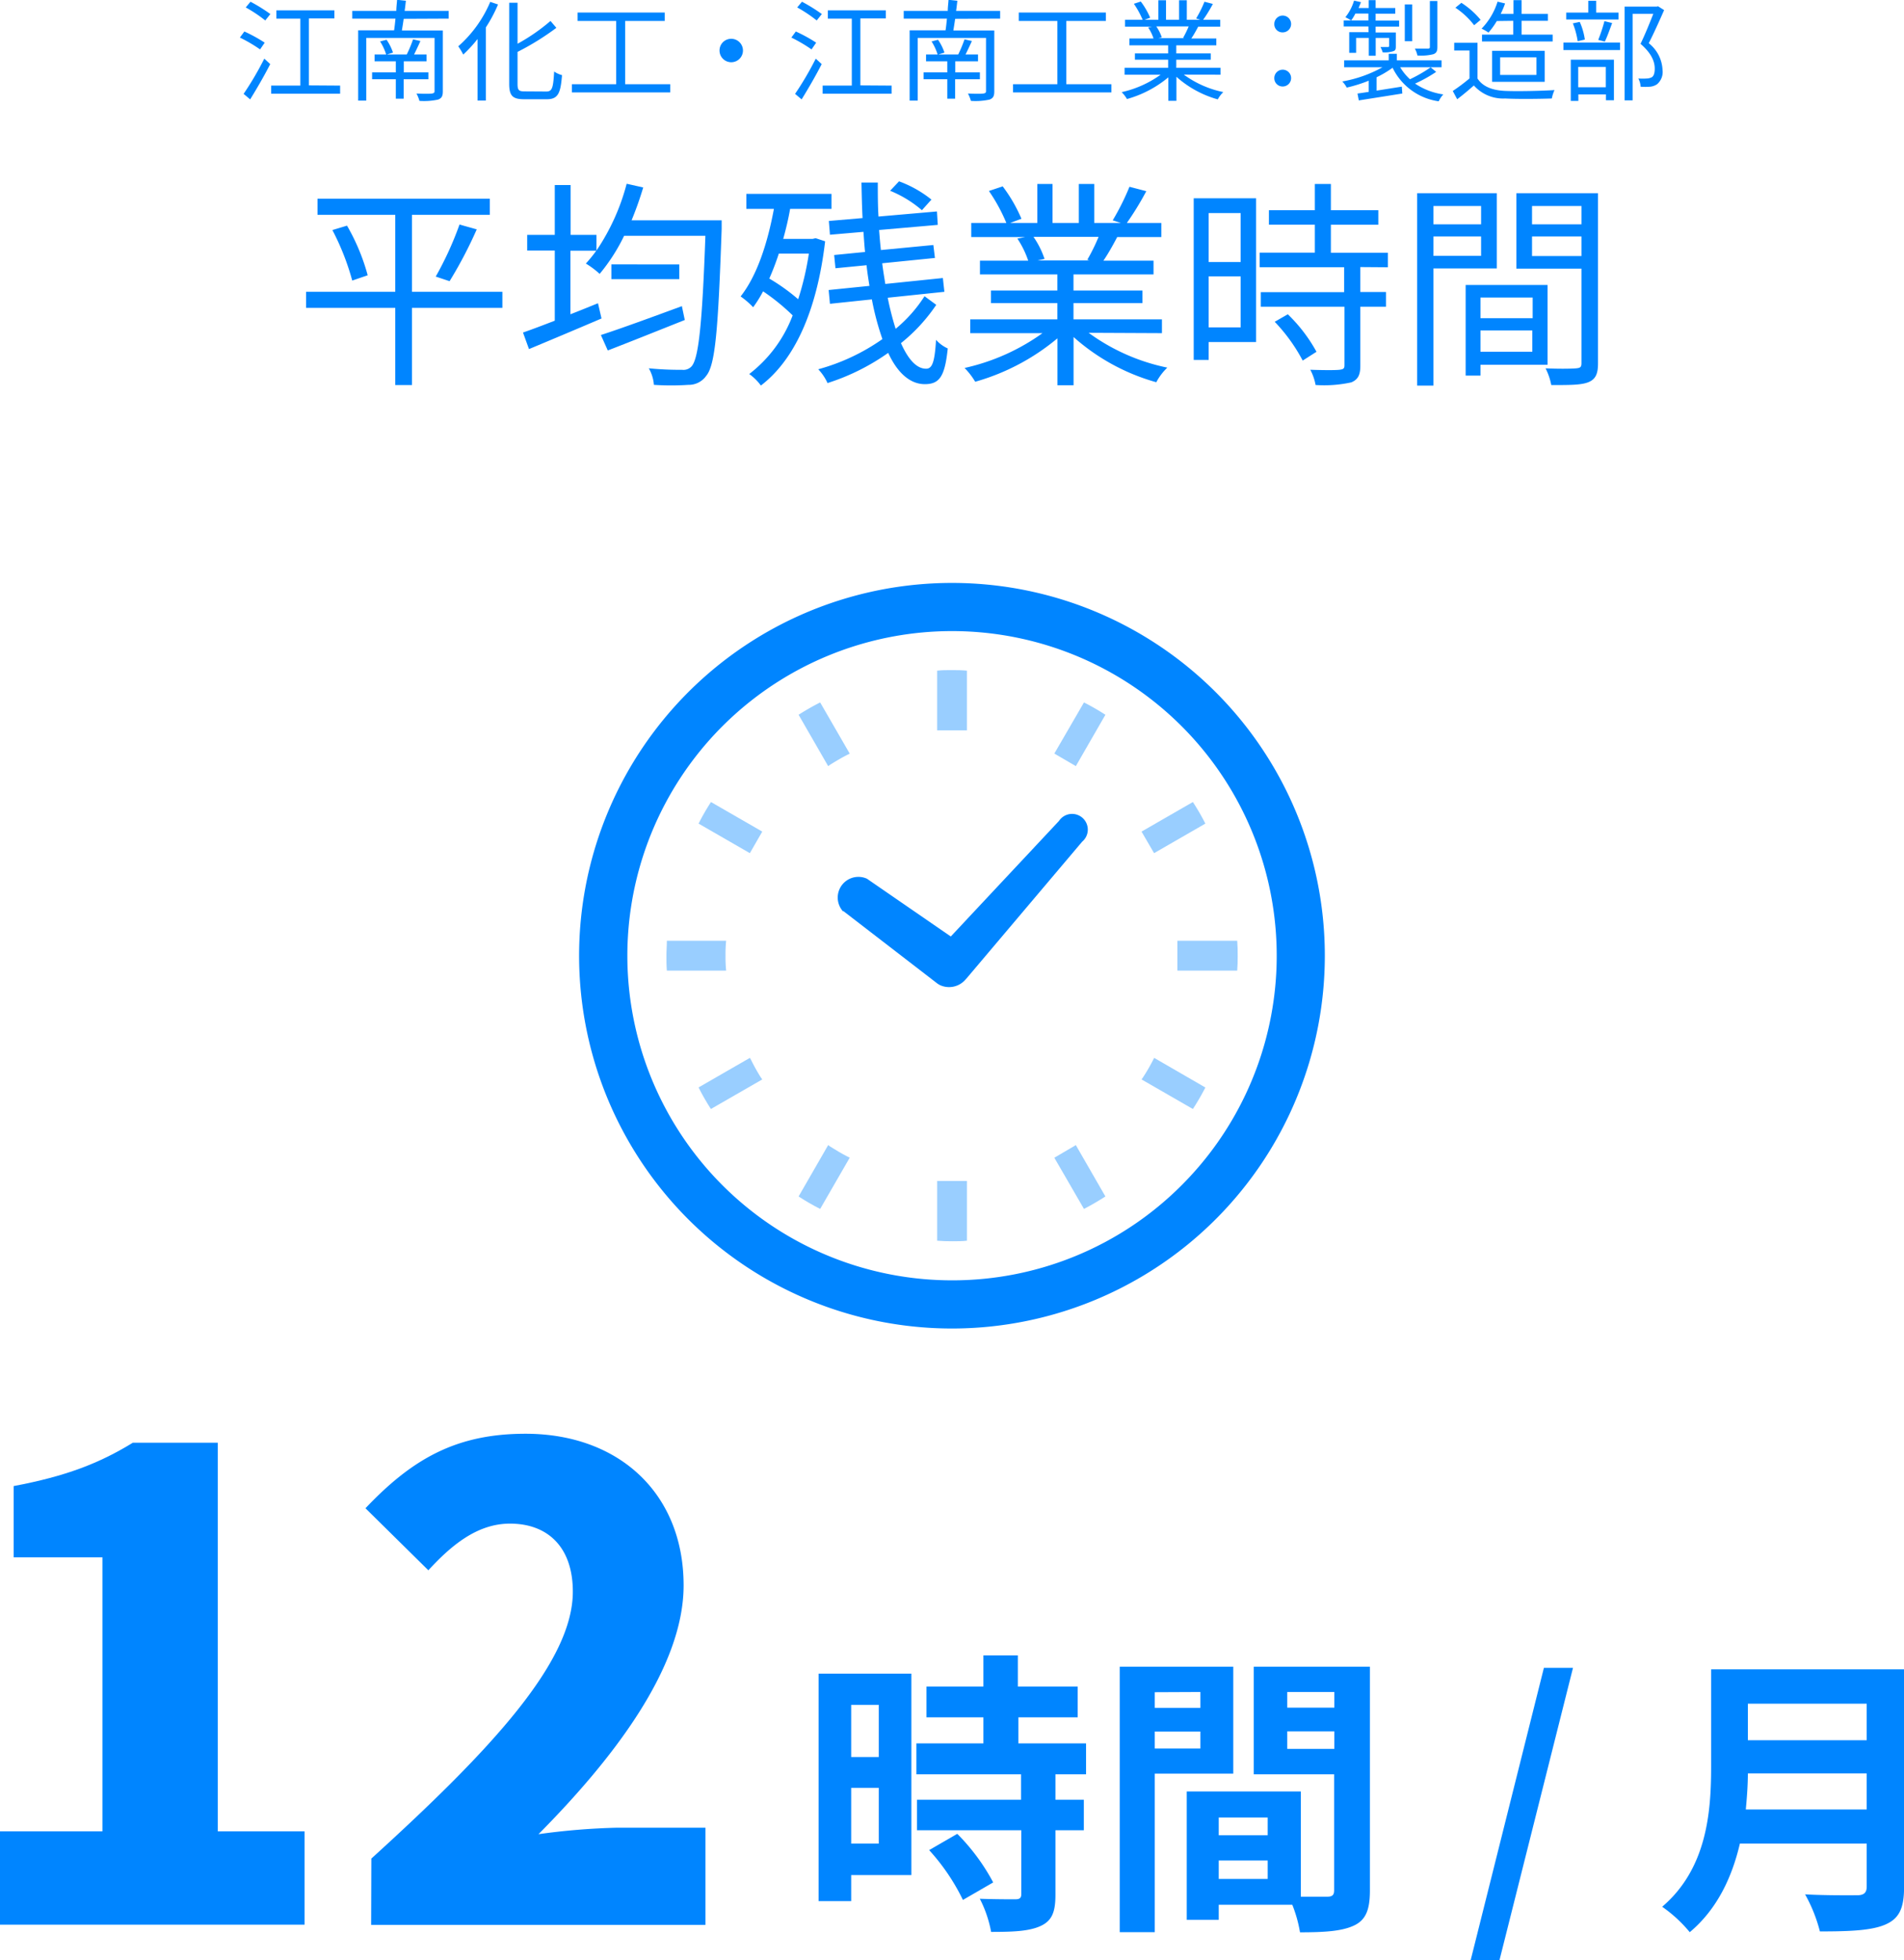
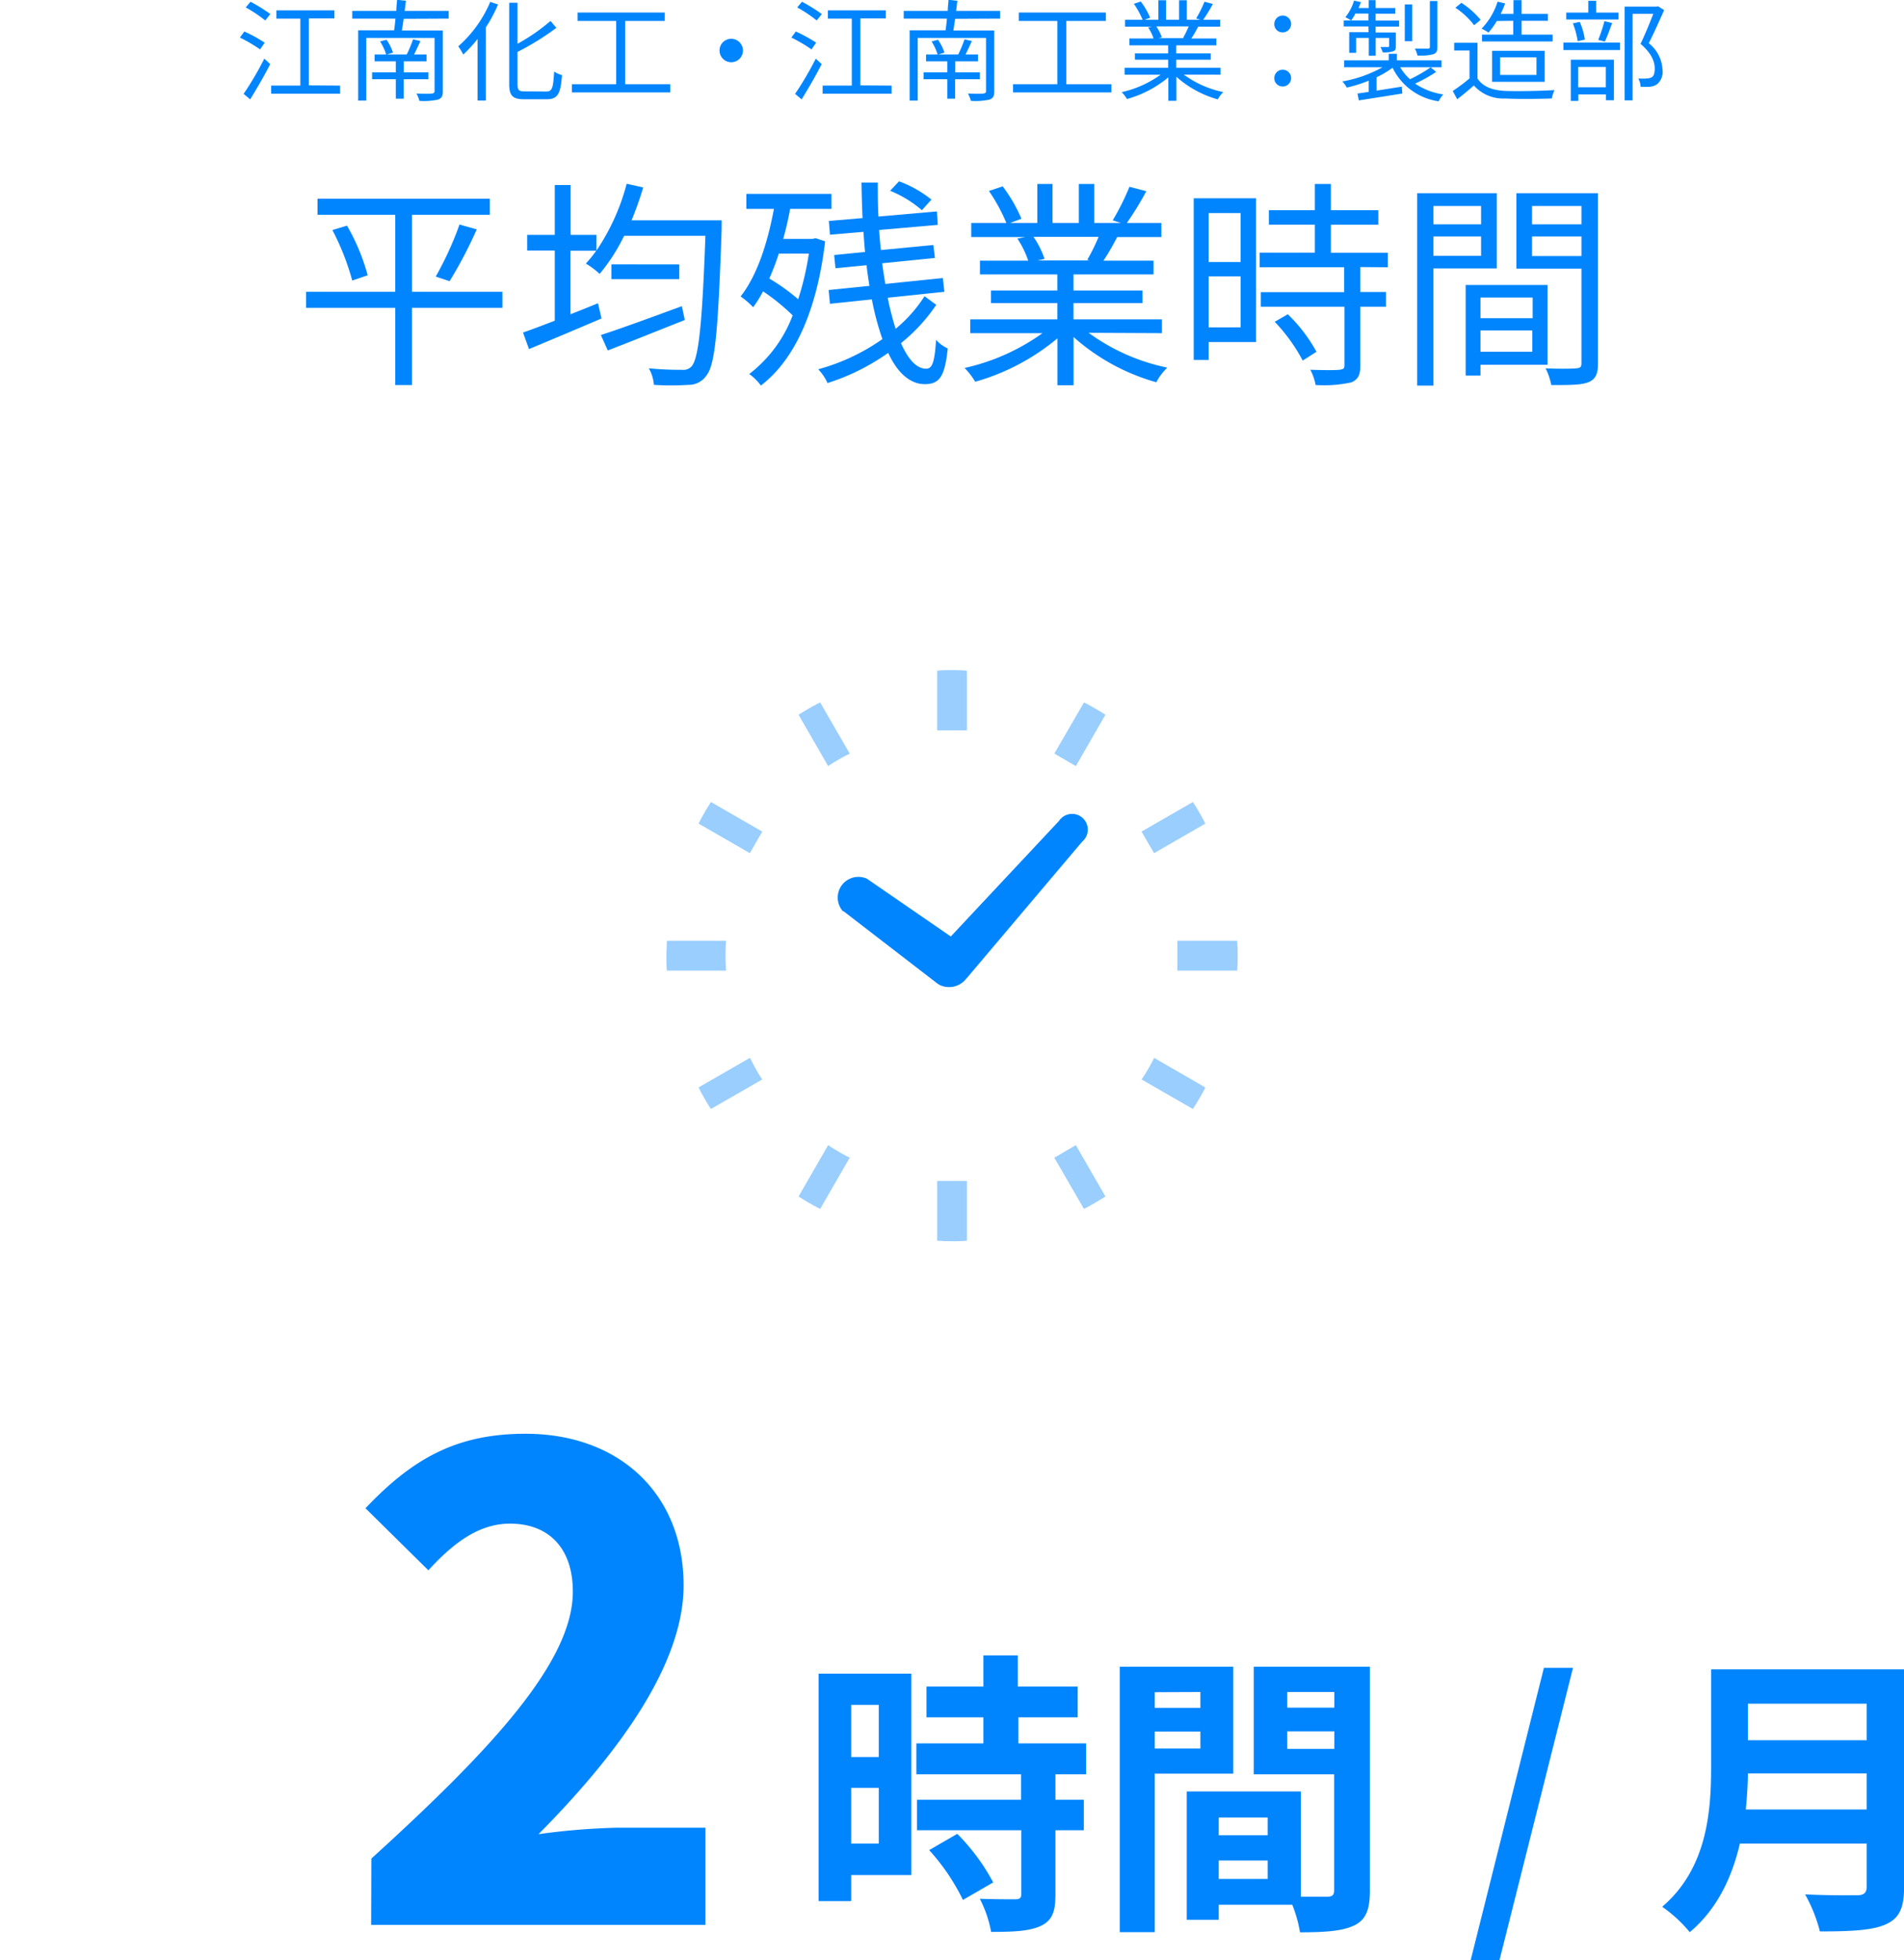
<svg xmlns="http://www.w3.org/2000/svg" id="レイヤー_1" data-name="レイヤー 1" viewBox="0 0 276.21 284.44">
  <defs>
    <style>.cls-1,.cls-2{fill:#0085ff;}.cls-2{opacity:0.4;}</style>
  </defs>
  <path class="cls-1" d="M393.54,243.17H380.42v11.2H378v-11.2H365.06v-2.33H378V229.67H366.72v-2.34h25v2.34H380.42v11.17h13.12ZM371,231.24a30,30,0,0,1,3,7.2l-2.24.77a36.53,36.53,0,0,0-2.88-7.33Zm12.87,7.39a48.07,48.07,0,0,0,3.45-7.55l2.5.7a62.25,62.25,0,0,1-3.94,7.52Z" transform="translate(-320.66 -198.5)" />
  <path class="cls-1" d="M425.35,230.47s0,.9,0,1.25c-.51,14.65-.92,19.74-2.24,21.31a3.08,3.08,0,0,1-2.59,1.31,38,38,0,0,1-5,0,5.7,5.7,0,0,0-.74-2.4,47.22,47.22,0,0,0,4.84.22,1.6,1.6,0,0,0,1.37-.51c1-1.12,1.54-6,2-18.94H411.2a26.73,26.73,0,0,1-3.55,5.53,12.46,12.46,0,0,0-2-1.5,20.35,20.35,0,0,0,1.51-1.86h-3.75v9.22c1.32-.51,2.66-1.06,4-1.6l.51,2.21c-3.64,1.56-7.55,3.2-10.52,4.44l-.87-2.4c1.28-.44,2.88-1.05,4.61-1.72V234.85h-4v-2.27h4v-7.23h2.3v7.23h3.75v2.27a31.46,31.46,0,0,0,4.38-9.69l2.4.54a49.82,49.82,0,0,1-1.69,4.77ZM420,244.93c-3.87,1.54-8,3.2-11.17,4.42l-1-2.24c2.88-.93,7.4-2.59,11.75-4.19Zm-.8-8.06V239h-9.85v-2.14Z" transform="translate(-320.66 -198.5)" />
  <path class="cls-1" d="M440.36,233.51c-1.22,10.43-4.61,17.34-9.32,20.93a7.43,7.43,0,0,0-1.69-1.67,19.33,19.33,0,0,0,6.3-8.51,30.85,30.85,0,0,0-4.29-3.49,18.09,18.09,0,0,1-1.44,2.31,12.25,12.25,0,0,0-1.82-1.57c2.37-3,3.9-7.68,4.83-12.7h-4v-2.18h12.35v2.18h-6c-.26,1.5-.61,2.94-1,4.35h4.28l.42-.1Zm-6.72,1.79a38.38,38.38,0,0,1-1.38,3.62,28.05,28.05,0,0,1,4.19,3A42,42,0,0,0,438,235.3Zm22.84,7.43a25,25,0,0,1-5.12,5.56c1.06,2.37,2.27,3.71,3.65,3.71.9,0,1.25-1,1.44-4.19a5.12,5.12,0,0,0,1.7,1.25c-.42,4-1.16,5.18-3.33,5.18s-4-1.69-5.31-4.54a32,32,0,0,1-8.8,4.38,7.26,7.26,0,0,0-1.35-2,29.76,29.76,0,0,0,9.31-4.38,39.88,39.88,0,0,1-1.53-5.76l-6.08.64-.19-2,5.92-.6c-.16-1-.32-2-.42-3l-4.51.44-.19-1.92,4.48-.44c-.1-1-.16-1.92-.23-2.92l-4.86.42-.16-2,4.89-.42c-.09-1.69-.12-3.42-.16-5.15H448c0,1.7,0,3.33.1,4.93l8.48-.74.12,1.95-8.51.74c.07,1,.16,2,.26,2.91l7.61-.73.23,1.88-7.65.77c.13,1.06.29,2,.45,3l8.35-.86.22,2-8.22.86a42.72,42.72,0,0,0,1.15,4.51,20.34,20.34,0,0,0,4.19-4.73ZM454.4,229a16.71,16.71,0,0,0-4.61-2.82l1.29-1.37a16.55,16.55,0,0,1,4.7,2.65Z" transform="translate(-320.66 -198.5)" />
  <path class="cls-1" d="M478.59,246.79A29.32,29.32,0,0,0,490,251.84a8.45,8.45,0,0,0-1.6,2.12,30.27,30.27,0,0,1-12-6.56v7h-2.34v-6.81a32.24,32.24,0,0,1-11.93,6.3,10.49,10.49,0,0,0-1.54-2,30.74,30.74,0,0,0,11.3-5.05H461.41v-2h12.64v-2.36h-9.63v-1.83h9.63v-2.33H462.82v-2h7a13.52,13.52,0,0,0-1.57-3.2l1.12-.22h-7.81v-2.05h5.09a25.08,25.08,0,0,0-2.53-4.64l2-.67a22.38,22.38,0,0,1,2.72,4.7l-1.64.61h3.94v-5.66h2.21v5.66h3.81v-5.66h2.24v5.66h3.87l-1.19-.38a36.24,36.24,0,0,0,2.43-4.87l2.44.64a43.31,43.31,0,0,1-2.82,4.61h5v2.05h-6.4c-.64,1.22-1.34,2.46-2,3.42H488v2H476.39v2.33h10v1.83h-10v2.36h12.83v2Zm-8-13.92a12.73,12.73,0,0,1,1.6,3.2l-1,.22h7.52l-.32-.09a28.65,28.65,0,0,0,1.64-3.33Z" transform="translate(-320.66 -198.5)" />
  <path class="cls-1" d="M502.88,248.13H496v2.59h-2.17V227.27h9.05ZM496,229.41v7.11h4.64v-7.11ZM500.64,246V238.6H496V246ZM518,237.25v3.62h3.72V243H518v8.58c0,1.34-.35,2-1.31,2.4a18.4,18.4,0,0,1-5.18.38,7.47,7.47,0,0,0-.77-2.21c2,.07,3.74.07,4.26,0s.7-.16.7-.64V243H503.56v-2.11h12.09v-3.62H503.4v-2.11h8v-4.06h-6.66V229h6.66v-3.81h2.33V229h6.88v2.11h-6.88v4.06H522v2.11Zm-10.52,6.85a22.74,22.74,0,0,1,4.16,5.44l-2,1.28a24.88,24.88,0,0,0-4.06-5.63Z" transform="translate(-320.66 -198.5)" />
  <path class="cls-1" d="M528.61,237.45v17h-2.37V226.53H537.8v10.92Zm0-9.06v2.66h6.91v-2.66Zm6.91,7.23v-2.81h-6.91v2.81Zm-.09,15.81V253h-2.15V239.85h11.88v11.58Zm0-9.76v3H543v-3Zm7.52,7.87v-3.1h-7.52v3.1Zm9.53,1.7c0,1.5-.35,2.3-1.41,2.72s-2.72.41-5.37.41a9,9,0,0,0-.83-2.43c2,.1,3.9.06,4.48,0s.73-.19.73-.77V237.48h-9.44V226.53h11.84Zm-9.57-22.85v2.66h7.17v-2.66Zm7.17,7.26v-2.84h-7.17v2.84Z" transform="translate(-320.66 -198.5)" />
  <path class="cls-1" d="M443,330.69l13.7,10.56.19.11.08.05a3.14,3.14,0,0,0,3.8-.84l.09-.09,16.79-19.86a2.28,2.28,0,1,0-3.37-3l-15.69,16.76L446.43,326a3,3,0,0,0-3.47,4.74Z" transform="translate(-320.66 -198.5)" />
  <path class="cls-2" d="M425.91,337.16A19.4,19.4,0,0,1,426,335h-8.6c0,.71-.06,1.44-.06,2.16s0,1.45.06,2.17H426A19.58,19.58,0,0,1,425.91,337.16Z" transform="translate(-320.66 -198.5)" />
  <path class="cls-2" d="M441.11,309.44c.82-.51,1.65-1,2.49-1.43l.33-.16-4.29-7.43a36,36,0,0,0-3.13,1.79l4.29,7.45Z" transform="translate(-320.66 -198.5)" />
  <path class="cls-2" d="M422,318l7.44,4.29,1.8-3.13-7.44-4.29A33.72,33.72,0,0,0,422,318Z" transform="translate(-320.66 -198.5)" />
  <path class="cls-2" d="M487.92,352.33a26.65,26.65,0,0,1-1.44,2.48l-.22.31,7.45,4.29a34.65,34.65,0,0,0,1.81-3.12l-7.43-4.3Z" transform="translate(-320.66 -198.5)" />
  <path class="cls-2" d="M429.63,352.32l-.18-.33L422,356.28a33.62,33.62,0,0,0,1.79,3.13l7.45-4.29-.22-.31A27.62,27.62,0,0,1,429.63,352.32Z" transform="translate(-320.66 -198.5)" />
  <path class="cls-2" d="M441.11,364.87l-.31-.22-4.29,7.45c1,.65,2.06,1.27,3.13,1.81l4.29-7.44-.33-.16C442.76,365.88,441.93,365.39,441.11,364.87Z" transform="translate(-320.66 -198.5)" />
  <path class="cls-2" d="M473.61,307.84l3.12,1.82,4.29-7.45a34.29,34.29,0,0,0-3.11-1.79Z" transform="translate(-320.66 -198.5)" />
  <path class="cls-2" d="M456.61,369.93v8.59c.71.06,1.44.08,2.16.08s1.45,0,2.16-.08v-8.67h-4.32v.08Z" transform="translate(-320.66 -198.5)" />
  <path class="cls-2" d="M460.93,304.39v-8.58c-.71-.07-1.43-.08-2.16-.08s-1.45,0-2.16.08v8.67h4.32Z" transform="translate(-320.66 -198.5)" />
  <path class="cls-2" d="M473.61,366.48l4.3,7.43c1.07-.56,2.1-1.16,3.11-1.81l-4.29-7.45Z" transform="translate(-320.66 -198.5)" />
  <path class="cls-2" d="M495.52,318a33.83,33.83,0,0,0-1.81-3.13l-7.45,4.29,1.82,3.13Z" transform="translate(-320.66 -198.5)" />
  <path class="cls-2" d="M500.14,335h-8.68v4.33h8.68c.06-.72.07-1.44.07-2.17S500.2,335.71,500.14,335Z" transform="translate(-320.66 -198.5)" />
-   <path class="cls-1" d="M458.77,283.08a54.09,54.09,0,1,0,54.08,54.08A54.08,54.08,0,0,0,458.77,283.08Zm0,101.19a47.1,47.1,0,1,1,33.31-13.8A46.95,46.95,0,0,1,458.77,384.27Z" transform="translate(-320.66 -198.5)" />
-   <path class="cls-1" d="M320.66,464.22h14.86V424.46H322.64V414.12c7.52-1.41,12.41-3.29,17.29-6.29h12.32v56.39h12.59v13.54H320.66Z" transform="translate(-320.66 -198.5)" />
  <path class="cls-1" d="M374.53,468.17c17.48-15.89,29.23-28.57,29.23-38.73,0-6.39-3.57-9.87-9.12-9.87-4.79,0-8.55,3.2-11.84,6.77l-9.12-9c6.86-7.24,13.25-10.81,23.22-10.81,13.53,0,22.93,8.65,22.93,22,0,12-10.34,25.29-21.05,36.1a99.09,99.09,0,0,1,11.37-.94H423v14.1h-48.5Z" transform="translate(-320.66 -198.5)" />
  <path class="cls-1" d="M452.87,470.56h-8.73v3.78h-4.73v-33h13.46Zm-8.73-24.69v7.57h4v-7.57Zm4,20.13v-8.09h-4V466Zm25.63-10.06v3.69h4.12v4.43h-4.12v9.38c0,2.45-.48,3.74-2.15,4.51s-4,.86-7.18.86a17.35,17.35,0,0,0-1.64-4.81c2.07.08,4.47.08,5.12.08s.9-.17.9-.77v-9.25H453.69v-4.43h15.09v-3.69H453.6v-4.48h9.72v-3.78h-8.26v-4.47h8.26v-4.52h5v4.52H477v4.47h-8.6v3.78h9.81v4.48Zm-14.24,8.64a29.84,29.84,0,0,1,5.21,7.05l-4.39,2.54a30.39,30.39,0,0,0-4.9-7.23Z" transform="translate(-320.66 -198.5)" />
  <path class="cls-1" d="M488.18,455.85v23H483.1V440.33h16.47v15.52Zm0-11.82v2.27h6.62V444Zm6.62,8.17v-2.46h-6.62v2.46Zm24.59,20.59c0,2.75-.56,4.26-2.28,5.08s-4.17,1-7.86,1a19.34,19.34,0,0,0-1.12-4H497.46v2.19h-4.64V458.43h16.55V473.7c1.68,0,3.27,0,3.83,0,.77,0,1-.26,1-.95V455.94H502.54V440.33h16.85Zm-21.93-10.58v2.58h7.1v-2.58Zm7.1,8.91v-2.67h-7.1v2.67ZM507.4,444v2.27h6.83V444Zm6.83,8.25v-2.54H507.4v2.54Z" transform="translate(-320.66 -198.5)" />
  <path class="cls-1" d="M544.63,440.5h4.22l-10.67,42.44H534Z" transform="translate(-320.66 -198.5)" />
  <path class="cls-1" d="M596.88,472.32c0,3.09-.73,4.56-2.71,5.42s-5.07,1-9.5,1a22.16,22.16,0,0,0-2.15-5.38c3,.17,6.62.13,7.56.13s1.38-.34,1.38-1.25V466h-18.4c-1.12,4.81-3.27,9.5-7.27,12.85a20.13,20.13,0,0,0-4-3.69c6.5-5.55,7.1-13.76,7.1-20.3V440.71h28Zm-5.42-11.27v-5.24H574.22c0,1.63-.13,3.44-.3,5.24ZM574.22,445.7V451h17.24V445.7Z" transform="translate(-320.66 -198.5)" />
  <path class="cls-1" d="M358.39,205.67a21.65,21.65,0,0,0-2.93-1.72l.65-.88a22.21,22.21,0,0,1,2.95,1.62ZM356,212.12a45,45,0,0,0,3-5.11l.86.79c-.85,1.68-2,3.65-2.91,5.12Zm1-13.37a24.16,24.16,0,0,1,2.88,1.79l-.74.93a20.09,20.09,0,0,0-2.83-1.89Zm13,12.17v1.18H360v-1.18h4.23V201.2h-3.48V200h8.42v1.17h-3.7v9.72Z" transform="translate(-320.66 -198.5)" />
  <path class="cls-1" d="M379.22,201.23c-.08.6-.18,1.19-.26,1.7h5.94v8.82c0,.7-.17,1-.69,1.2a9.64,9.64,0,0,1-2.7.19,5.44,5.44,0,0,0-.43-1.07c1,.05,2,.05,2.25,0s.37-.09.37-.35V204h-9.91v9.1h-1.17v-10.2h5.21c.08-.5.14-1.09.2-1.7h-6.27v-1.12h6.39c0-.57.09-1.13.11-1.61l1.28.14c-.05.46-.11,1-.18,1.47h6.39v1.12Zm0,8.77v2.82h-1.14V210h-3.44v-1h3.44V207.4H375v-1h1.68a8.17,8.17,0,0,0-.88-1.89l.94-.24a7.51,7.51,0,0,1,.93,1.86l-.87.27h2.87a18.59,18.59,0,0,0,.91-2.19l1.07.24c-.3.67-.62,1.36-.92,1.95h1.81v1h-3.3V209h3.57v1Z" transform="translate(-320.66 -198.5)" />
  <path class="cls-1" d="M392.91,199.15a20.86,20.86,0,0,1-1.77,3.33v10.61h-1.2v-8.93a20,20,0,0,1-2.08,2.26,8.47,8.47,0,0,0-.72-1.2,17.81,17.81,0,0,0,4.64-6.45Zm7,12.63c.88,0,1-.57,1.14-2.9a3.68,3.68,0,0,0,1.14.52c-.2,2.59-.55,3.5-2.2,3.5h-3.28c-1.66,0-2.18-.48-2.18-2.22V198.9h1.21v5.95a28,28,0,0,0,4.78-3.31l.85,1a38.15,38.15,0,0,1-5.63,3.49v4.64c0,.9.17,1.09,1,1.09Z" transform="translate(-320.66 -198.5)" />
  <path class="cls-1" d="M417.89,210.72v1.19H403.62v-1.19h6.43v-9.18h-5.6v-1.22h12.64v1.22h-5.74v9.18Z" transform="translate(-320.66 -198.5)" />
  <path class="cls-1" d="M426.74,204.13a1.7,1.7,0,1,1-1.7,1.7A1.69,1.69,0,0,1,426.74,204.13Z" transform="translate(-320.66 -198.5)" />
  <path class="cls-1" d="M438.39,205.67a21.65,21.65,0,0,0-2.93-1.72l.65-.88a22.21,22.21,0,0,1,2.95,1.62ZM436,212.12a45,45,0,0,0,3-5.11l.86.79c-.85,1.68-2,3.65-2.91,5.12Zm1-13.37a24.16,24.16,0,0,1,2.88,1.79l-.74.93a20.09,20.09,0,0,0-2.83-1.89Zm13,12.17v1.18H440v-1.18h4.23V201.2h-3.48V200h8.42v1.17h-3.7v9.72Z" transform="translate(-320.66 -198.5)" />
  <path class="cls-1" d="M459.22,201.23c-.08.6-.18,1.19-.26,1.7h5.94v8.82c0,.7-.17,1-.69,1.2a9.64,9.64,0,0,1-2.7.19,5.44,5.44,0,0,0-.43-1.07c1,.05,2,.05,2.25,0s.37-.09.37-.35V204h-9.91v9.1h-1.17v-10.2h5.21c.08-.5.14-1.09.2-1.7h-6.27v-1.12h6.39c0-.57.09-1.13.11-1.61l1.28.14c-.05.46-.11,1-.18,1.47h6.39v1.12Zm0,8.77v2.82h-1.14V210h-3.44v-1h3.44V207.4H455v-1h1.68a8.17,8.17,0,0,0-.88-1.89l.94-.24a7.51,7.51,0,0,1,.93,1.86l-.87.27h2.87a18.59,18.59,0,0,0,.91-2.19l1.07.24c-.3.67-.62,1.36-.92,1.95h1.81v1h-3.3V209h3.57v1Z" transform="translate(-320.66 -198.5)" />
  <path class="cls-1" d="M481.89,210.72v1.19H467.62v-1.19h6.43v-9.18h-5.6v-1.22h12.64v1.22h-5.74v9.18Z" transform="translate(-320.66 -198.5)" />
  <path class="cls-1" d="M492.4,209.33a14.69,14.69,0,0,0,5.72,2.53,4.35,4.35,0,0,0-.8,1.06,15.09,15.09,0,0,1-6-3.28v3.49h-1.17v-3.41a16.14,16.14,0,0,1-6,3.15,5.2,5.2,0,0,0-.77-1,15.42,15.42,0,0,0,5.65-2.53h-5.23v-1h6.32v-1.18h-4.82v-.91h4.82v-1.17h-5.62v-1H488a6.55,6.55,0,0,0-.78-1.6l.56-.11h-3.91v-1h2.55a12.89,12.89,0,0,0-1.27-2.32l1-.33a10.77,10.77,0,0,1,1.36,2.35l-.81.3h2v-2.83h1.11v2.83h1.9v-2.83h1.12v2.83h1.94l-.59-.19a16.67,16.67,0,0,0,1.21-2.43l1.22.32a21.06,21.06,0,0,1-1.41,2.3h2.48v1h-3.2c-.32.61-.67,1.23-1,1.71h3.63v1H491.3v1.17h5v.91h-5v1.18h6.42v1Zm-4-7a6.45,6.45,0,0,1,.8,1.6l-.51.11h3.76l-.16-.05a14.22,14.22,0,0,0,.81-1.66Z" transform="translate(-320.66 -198.5)" />
  <path class="cls-1" d="M505.52,202a1.22,1.22,0,1,1,1.22,1.2A1.18,1.18,0,0,1,505.52,202Zm0,7.84a1.22,1.22,0,1,1,1.22,1.21A1.2,1.2,0,0,1,505.52,209.84Z" transform="translate(-320.66 -198.5)" />
  <path class="cls-1" d="M529,208.93a20.35,20.35,0,0,1-3.06,1.7,9.83,9.83,0,0,0,4.1,1.57,3.77,3.77,0,0,0-.67,1,8.79,8.79,0,0,1-6.69-4.87,14.22,14.22,0,0,1-2.32,1.38v1.94l3.66-.58.07,1-6.31,1-.19-1c.48-.06,1-.14,1.63-.24v-1.62a21.44,21.44,0,0,1-3.19,1,3.69,3.69,0,0,0-.65-.89,18.49,18.49,0,0,0,5.83-2.06h-5.56v-1h6.47v-.95h1.18v.95h6.48v1h-6A7.92,7.92,0,0,0,525.2,210a20.83,20.83,0,0,0,3-1.73Zm-9.83-6.59h-3.58v-.87h3.58v-1h-1.89a6.36,6.36,0,0,1-.61,1,7.57,7.57,0,0,0-.84-.47,7.1,7.1,0,0,0,1.26-2.41l1,.22c-.1.29-.23.56-.34.85h1.47v-1.14h1v1.14h2.85v.83h-2.85v1h3.41v.87h-3.41v.85h2.93v1.93c0,.45,0,.68-.41.8a4,4,0,0,1-1.5.15,3.69,3.69,0,0,0-.32-.77H522c.15,0,.18-.05.18-.18V204h-1.95v2.59h-1V204h-1.84v2.17h-1v-3h2.8Zm6.36,2.14h-1.08v-5.34h1.08Zm3.65.82c0,.61-.13.9-.6,1.07a7.36,7.36,0,0,1-2.3.18,3.46,3.46,0,0,0-.37-1c.87,0,1.63,0,1.89,0s.29-.08.29-.27v-6.63h1.09Z" transform="translate(-320.66 -198.5)" />
  <path class="cls-1" d="M535,209.89c.75,1.17,2.15,1.72,4,1.8s5.3,0,7.17-.12a5.45,5.45,0,0,0-.39,1.22c-1.74.06-5,.1-6.78,0a5.68,5.68,0,0,1-4.53-1.89c-.77.68-1.57,1.36-2.42,2l-.64-1.2a26.44,26.44,0,0,0,2.43-1.82v-4.05h-2.22v-1.12H535Zm-.49-7.73a11.21,11.21,0,0,0-2.72-2.54l.87-.71a12,12,0,0,1,2.79,2.47Zm3.29-.61a11,11,0,0,1-1.21,1.68,6,6,0,0,0-1-.57,9.86,9.86,0,0,0,2.32-3.92L539,199a12.56,12.56,0,0,1-.64,1.52h1.86v-2h1.17v2h3.82v1h-3.82v2h4.51v1H535.65v-1h4.53v-2Zm-.68,8.82v-4.5h7.63v4.5Zm1.16-1h5.27v-2.55h-5.27Z" transform="translate(-320.66 -198.5)" />
  <path class="cls-1" d="M547.46,204.67h8.22v1.09h-8.22Zm8-3.34h-7.59v-1h3.2v-1.71h1.14v1.71h3.25Zm-6.93,5.83h6.26v5.89h-1.16v-.85h-4v.94h-1.1Zm1-2.68a11.43,11.43,0,0,0-.7-2.59l1-.21a9.46,9.46,0,0,1,.74,2.56Zm.08,3.73v2.95h4v-2.95Zm2.9-3.92a22.22,22.22,0,0,0,.9-2.72l1.12.27c-.34.93-.72,2-1.06,2.69Zm9.56-4.32c-.66,1.5-1.48,3.34-2.23,4.8a5.2,5.2,0,0,1,2,3.87,2.33,2.33,0,0,1-.79,2.08,2.18,2.18,0,0,1-1,.36,9,9,0,0,1-1.39,0,2.81,2.81,0,0,0-.33-1.19,9.53,9.53,0,0,0,1.26,0,1.76,1.76,0,0,0,.69-.18c.33-.21.43-.69.43-1.26,0-1-.45-2.2-2.06-3.59.65-1.34,1.35-3.07,1.85-4.35h-3v12.55h-1.16V199.46H561l.19-.05Z" transform="translate(-320.66 -198.5)" />
</svg>